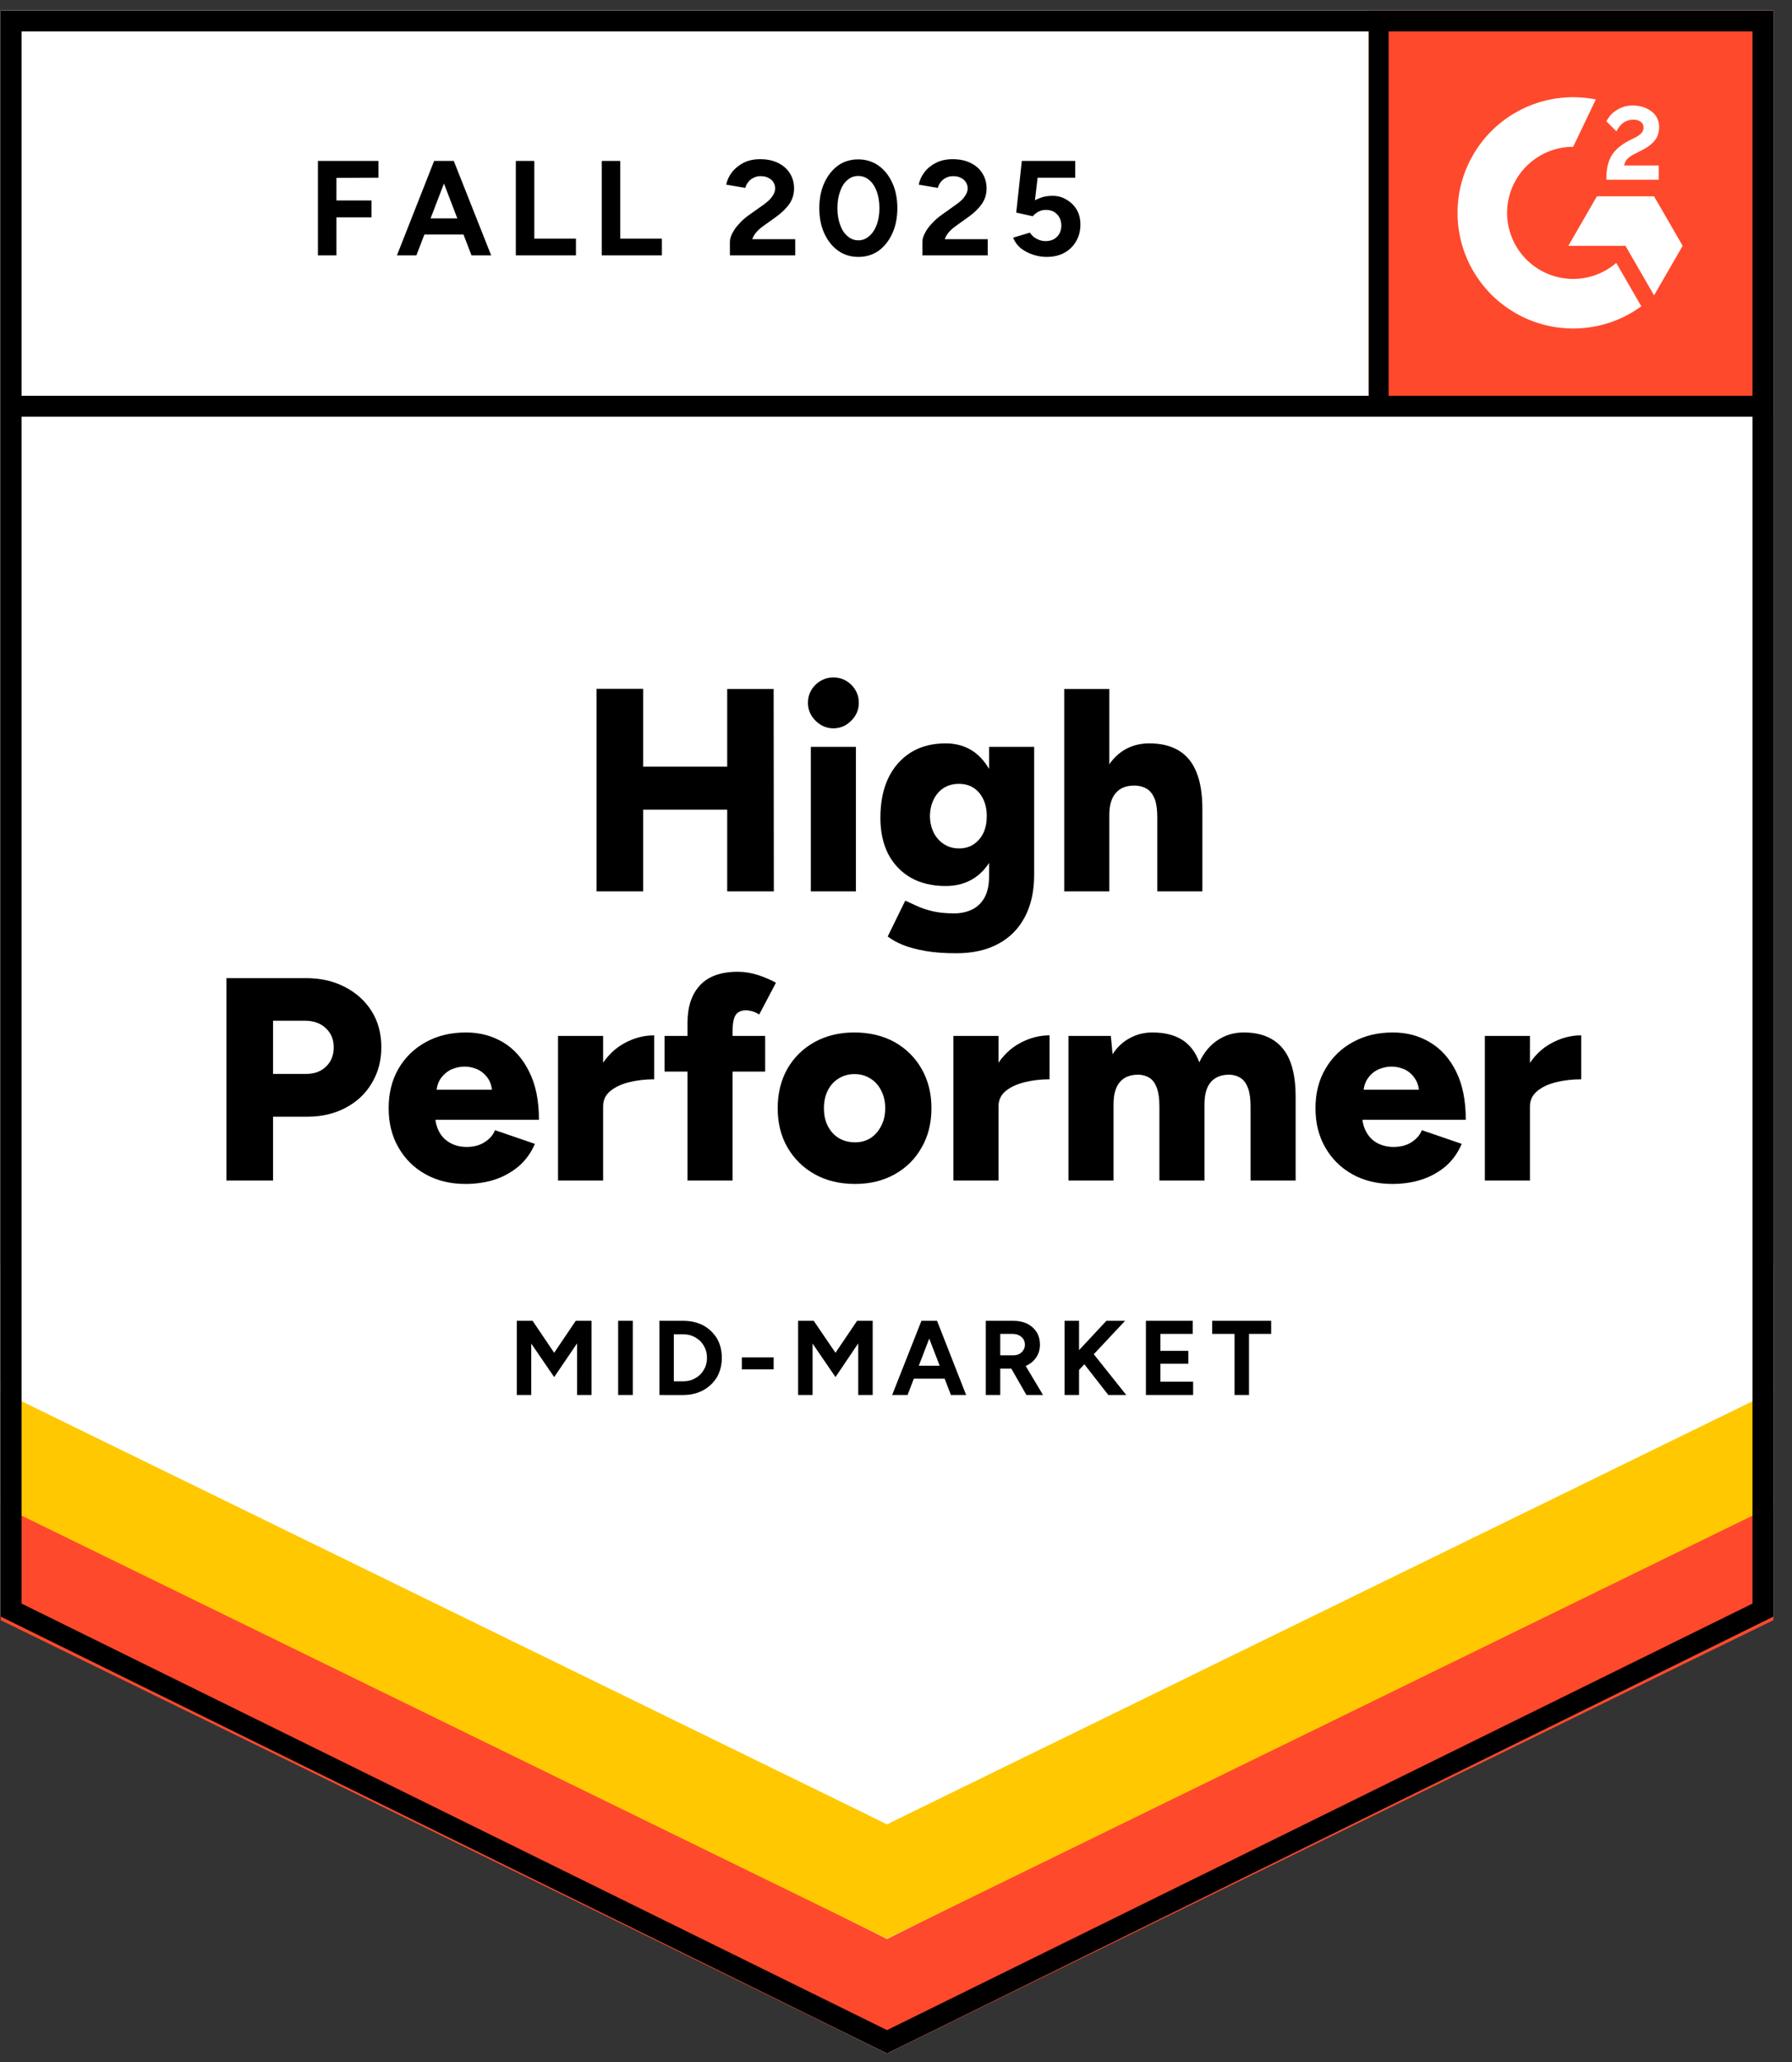
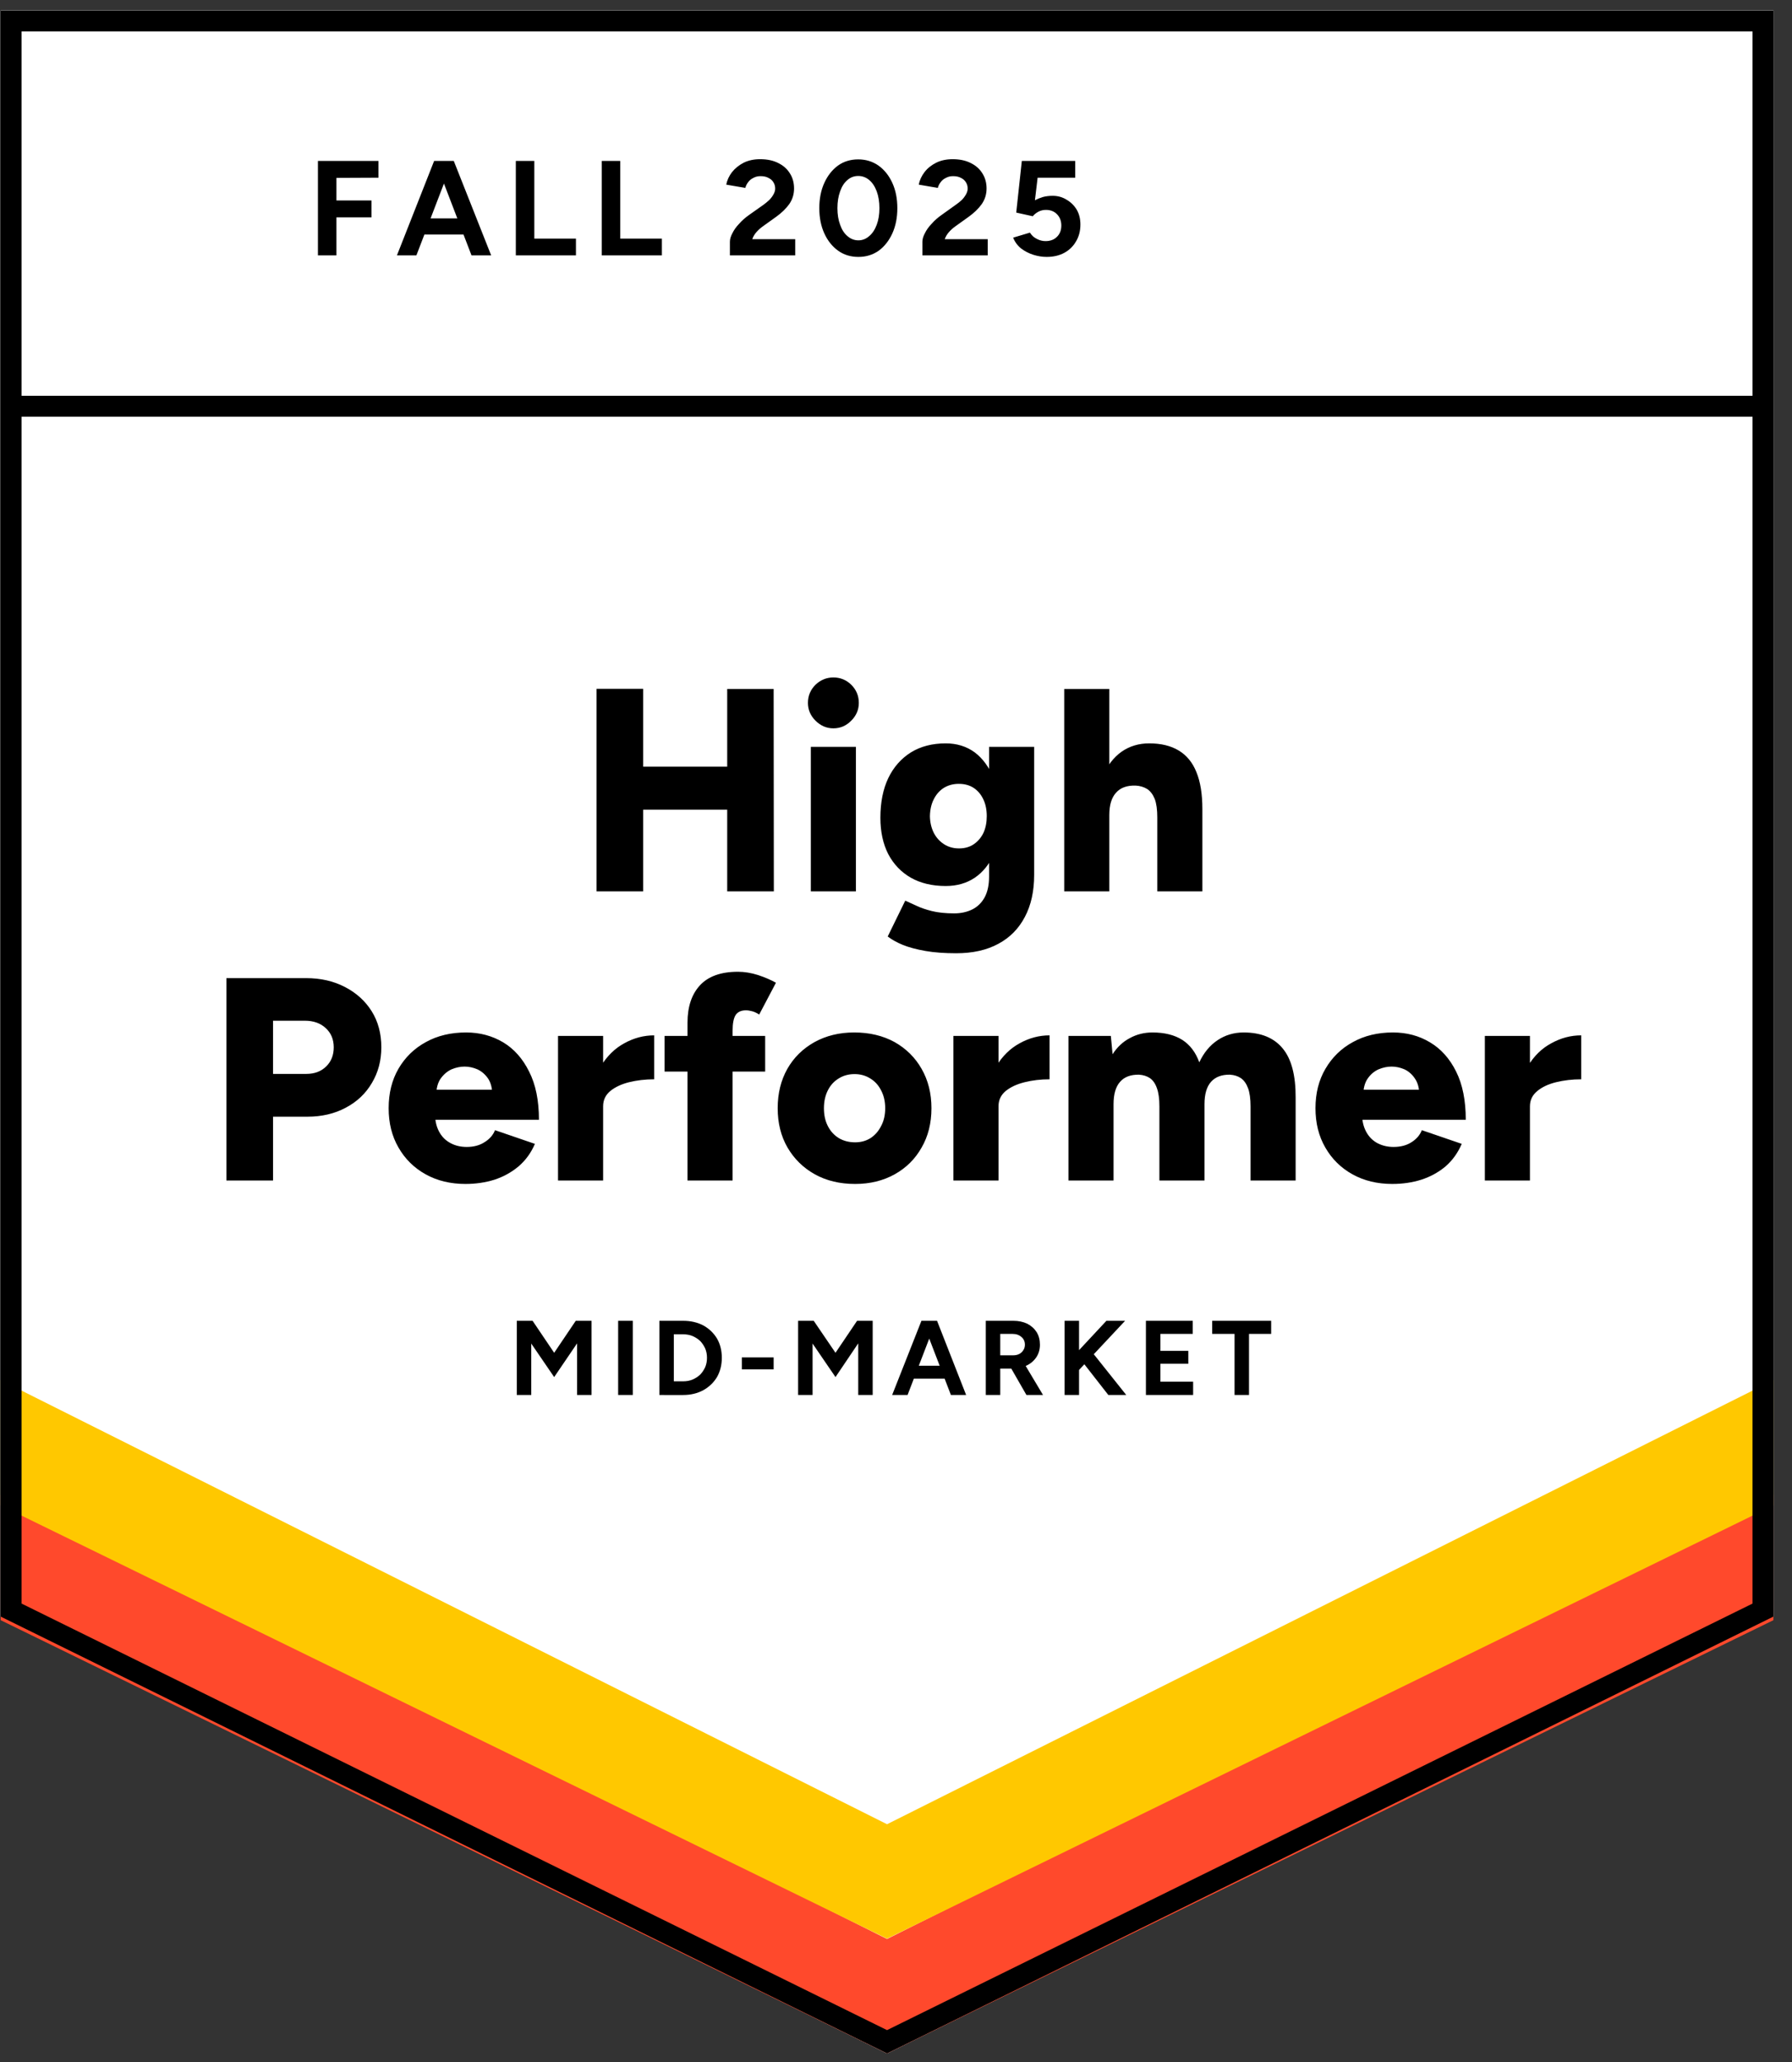
<svg xmlns="http://www.w3.org/2000/svg" fill="none" viewBox="0 0 93 107">
  <rect x="0" y="0" width="93" height="107" fill="#333333" stroke="none" />
  <path fill="#fff" d="m.035 83.877 46 22.666 46-22.666V.543h-92v83.334z" />
  <path fill="#fff" d="m.035 83.877 46 22.666 46-22.666V.543h-92v83.334z" />
  <path fill="#000" d="M16.5 13.25v-4.9h3.14v.87l-2.18.01v1.17h1.82v.88h-1.82v1.97Zm7.97 0-1.88-4.9h.96l1.94 4.9Zm-3.87 0 1.93-4.9h.96l-1.88 4.9Zm.91-1.08v-.84h3.07v.84Zm5.26 1.08v-4.9h.96v4.03h2.16v.87Zm4.46 0v-4.9h.96v4.03h2.16v.87Zm6.65 0v-.71q0-.2.13-.44.12-.25.35-.49.22-.25.52-.46l.75-.53q.15-.11.29-.24.13-.13.22-.29.09-.16.09-.3 0-.19-.09-.33-.09-.15-.26-.23-.16-.09-.41-.09-.21 0-.37.09-.17.08-.27.22-.11.14-.15.3l-.99-.17q.07-.35.3-.65.24-.3.61-.49.37-.18.85-.18.55 0 .94.2.39.19.6.53.22.34.22.79t-.25.81q-.25.35-.68.66l-.67.48q-.2.14-.35.31-.15.17-.22.37h2.23v.84Zm6.67.08q-.6 0-1.05-.32-.46-.33-.72-.9-.26-.57-.26-1.31 0-.74.26-1.31.26-.57.71-.9.45-.32 1.05-.32.59 0 1.05.32.46.33.72.9.26.57.26 1.31 0 .74-.26 1.31-.26.57-.71.9-.46.32-1.05.32Zm0-.86q.31 0 .56-.22.25-.21.39-.59.14-.37.14-.86t-.14-.87q-.14-.38-.39-.59-.25-.21-.57-.21-.32 0-.56.21-.25.21-.38.59-.14.38-.14.87t.14.86q.13.38.38.59.25.22.57.22Zm3.32.78v-.71q0-.2.13-.44.12-.25.35-.49.22-.25.52-.46l.74-.53q.16-.11.3-.24.13-.13.22-.29.09-.16.09-.3 0-.19-.09-.33-.09-.15-.26-.23-.16-.09-.41-.09-.21 0-.37.09-.17.08-.27.22-.11.14-.15.3l-.99-.17q.07-.35.3-.65.23-.3.61-.49.37-.18.85-.18.55 0 .94.2.39.19.6.53.22.34.22.79t-.25.81q-.25.35-.68.66l-.67.48q-.2.14-.35.31-.15.17-.22.37h2.23v.84Zm6.45.08q-.34 0-.69-.11-.35-.11-.64-.33-.28-.23-.41-.56l.87-.26q.15.23.37.33.21.11.44.11.37 0 .59-.22.23-.22.23-.59 0-.35-.22-.58-.22-.23-.58-.23-.22 0-.4.1-.18.1-.28.23l-.86-.19.29-2.68h2.77v.87h-1.95l-.14 1.17q.19-.1.42-.17.23-.06.5-.06.4 0 .72.2.33.19.53.52.19.33.19.77 0 .5-.23.88-.22.38-.61.59-.39.21-.91.21Z" style="white-space:pre" />
  <g fill="#000" style="white-space:pre">
    <path d="M37.74 46.25v-10.5h2.41l.01 10.5Zm-6.78 0V35.74h2.42v10.51Zm1.71-4.24v-2.23h6.36v2.23Zm9.41 4.24v-7.5h2.34v7.5Zm1.17-8.46q-.53 0-.93-.4-.39-.39-.39-.92 0-.55.39-.94.4-.38.93-.38.54 0 .93.38.39.39.39.94 0 .53-.39.92-.39.4-.93.4Zm6.37 11.67q-.91 0-1.6-.12-.68-.12-1.16-.31-.48-.2-.79-.44l.91-1.86.57.26q.33.16.81.28.48.12 1.16.12.52 0 .93-.2.41-.2.65-.63.23-.43.23-1.07v-6.74h2.34v6.65q0 1.26-.48 2.17-.48.92-1.38 1.4-.9.49-2.19.49Zm-.54-3.49q-1.05 0-1.81-.43-.75-.43-1.17-1.22-.41-.8-.41-1.89 0-1.2.41-2.06.41-.85 1.17-1.33.76-.47 1.81-.47.87 0 1.51.47.63.48.98 1.35.35.87.35 2.08 0 1.08-.35 1.86t-.98 1.21q-.64.43-1.51.43Zm.69-1.95q.45 0 .77-.22t.5-.59q.17-.38.17-.86 0-.51-.18-.88-.18-.38-.5-.59-.32-.21-.77-.21-.44 0-.78.21-.33.21-.52.59-.19.37-.2.88.01.48.2.86.19.37.53.59.34.22.78.22Zm5.46 2.23v-10.5h2.34v10.5Zm4.83 0v-3.84h2.34v3.84Zm0-3.84q0-.6-.13-.95-.14-.35-.39-.52-.26-.16-.6-.18-.68-.02-1.02.37-.35.38-.35 1.16h-.7q0-1.18.36-2.02.36-.83.98-1.27.62-.43 1.43-.43.92 0 1.53.37.62.37.92 1.12.31.75.31 1.92v.43ZM11.75 61.25v-10.5h4.13q1.14 0 2.02.46.89.46 1.39 1.26.5.8.5 1.87 0 1.03-.49 1.85-.48.82-1.35 1.28-.87.47-2 .47h-1.78v3.31Zm2.42-5.53h1.72q.65 0 1.04-.39.39-.38.39-.99 0-.62-.42-1-.41-.38-1.08-.38h-1.65Zm9.99 5.71q-1.17 0-2.07-.5-.9-.5-1.41-1.39-.51-.88-.51-2.04 0-1.17.51-2.05.52-.89 1.42-1.38.9-.5 2.09-.5 1.06 0 1.92.51.85.51 1.35 1.52.51 1 .51 2.5h-5.64l.25-.28q0 .51.21.9t.59.59q.37.2.84.2.55 0 .93-.25.39-.24.54-.62l2.07.71q-.3.7-.85 1.17-.55.46-1.25.69-.71.22-1.5.22Zm-1.52-4.59-.24-.3h3.36l-.21.3q0-.55-.22-.88-.23-.33-.56-.48-.33-.14-.66-.14t-.67.14q-.33.15-.57.48-.23.33-.23.88Zm8.04.53q0-1.22.49-2.03.49-.81 1.23-1.21.74-.41 1.55-.41V56q-.69 0-1.3.15-.6.15-.98.46-.37.31-.37.79Zm-1.72 3.88v-7.5h2.34v7.5Zm6.72 0v-8.19q0-1.23.64-1.93.65-.71 1.98-.71.5 0 1.04.17.54.18.93.4l-.87 1.65q-.18-.12-.36-.17-.18-.05-.33-.05-.36 0-.53.24-.16.25-.16.82v7.77Zm-1.19-5.65v-1.85h5.22v1.85Zm9.89 5.83q-1.19 0-2.09-.5-.9-.5-1.42-1.39-.51-.88-.51-2.04 0-1.15.5-2.04.5-.88 1.41-1.39.91-.5 2.06-.5 1.19 0 2.1.5.9.51 1.4 1.39.51.89.51 2.04 0 1.16-.51 2.04-.5.89-1.4 1.39-.9.5-2.05.5Zm0-2.16q.45 0 .8-.22.35-.23.55-.63.21-.39.21-.92 0-.52-.21-.92-.2-.4-.56-.62-.36-.23-.82-.23-.47 0-.83.23-.36.22-.56.62-.2.4-.2.92 0 .53.2.92.2.4.57.63.37.22.85.22Zm6.82-1.9q0-1.22.49-2.03.49-.81 1.23-1.21.74-.41 1.55-.41V56q-.69 0-1.29.15-.61.15-.99.46-.37.31-.37.79Zm-1.72 3.88v-7.5h2.34v7.5Zm5.97 0v-7.5h2.2l.09.95q.36-.56.9-.84.53-.29 1.17-.29.93 0 1.54.38.61.39.89 1.17.35-.75.95-1.15.6-.4 1.35-.4 1.35 0 2.03.83.68.82.67 2.56v4.29H64.9v-3.84q0-.6-.13-.95t-.37-.52q-.24-.16-.57-.18-.64-.01-.98.37-.34.38-.34 1.16v3.96h-2.34v-3.84q0-.6-.13-.95-.12-.35-.36-.52-.24-.16-.57-.18-.65-.01-.98.37-.34.38-.34 1.16v3.96Zm16.81.18q-1.17 0-2.07-.5-.9-.5-1.41-1.39-.51-.88-.51-2.04 0-1.17.52-2.05.52-.89 1.42-1.38.9-.5 2.08-.5 1.07 0 1.92.51.86.51 1.36 1.52.5 1 .5 2.5h-5.64l.26-.28q0 .51.21.9t.58.59q.38.2.84.2.56 0 .94-.25.38-.24.53-.62l2.07.71q-.3.7-.84 1.17-.55.46-1.26.69-.7.22-1.5.22Zm-1.51-4.59-.24-.3h3.36l-.21.3q0-.55-.23-.88-.22-.33-.55-.48-.33-.14-.66-.14t-.67.14q-.34.15-.57.48-.23.33-.23.88Zm8.04.53q0-1.22.49-2.03.48-.81 1.23-1.21.74-.41 1.55-.41V56q-.69 0-1.3.15-.61.15-.98.46-.38.31-.38.79Zm-1.73 3.88v-7.5h2.34v7.5Z" />
  </g>
  <path fill="#000" d="M26.82 72.38v-3.85h.82l1.12 1.66 1.12-1.66h.82v3.85h-.75V69.7l-1.19 1.75-1.19-1.74v2.67Zm5.26 0v-3.85h.76v3.85Zm2.14 0v-3.85h1.23q.59 0 1.05.24.45.25.71.68.25.43.25 1 0 .56-.25 1-.26.43-.71.68-.46.25-1.05.25Zm.75-.71h.48q.27 0 .49-.09.23-.1.4-.26.16-.17.26-.39.09-.22.09-.48t-.09-.48q-.1-.22-.26-.39-.17-.16-.4-.26-.22-.09-.49-.09h-.48Zm3.53-.62v-.62h1.65v.62Zm2.92 1.33v-3.85h.81l1.13 1.66 1.12-1.66h.81v3.85h-.75V69.7l-1.18 1.75-1.19-1.74v2.67Zm7.93 0-1.48-3.85h.76l1.51 3.85Zm-3.05 0 1.52-3.85h.76l-1.48 3.85Zm.72-.85v-.67h2.41v.67Zm4.14.85v-3.85h1.43q.4 0 .72.15.31.16.49.44.17.28.17.65 0 .36-.18.64-.19.29-.51.44-.31.16-.72.16h-.65v1.37Zm2.11 0-.89-1.55.58-.41 1.17 1.96Zm-1.36-2.06h.68q.17 0 .31-.07.13-.07.21-.2.08-.12.08-.28 0-.25-.18-.4-.18-.16-.46-.16h-.64Zm3.79 1.08-.08-.94 1.8-1.93h.97Zm-.45.98v-3.85H56v3.85Zm2.27 0-1.53-1.96.54-.45 1.92 2.41Zm1.95 0v-3.85h2.43v.68h-1.68v.88h1.45v.67h-1.45v.93h1.7v.69Zm4.6 0v-3.17h-1.16v-.68h3.06v.68h-1.15v3.17Z" style="white-space:pre" />
-   <path fill="#FF492C" d="M71.035.543h21v21h-21z" />
  <g clip-path="url(#a)">
-     <path fill="#fff" fill-rule="evenodd" d="M86.086 8.585h-1.794c.049-.281.222-.438.574-.616l.331-.168c.591-.303.906-.644.906-1.2a.972.972 0 0 0-.407-.828c-.266-.2-.591-.298-.965-.298a1.5 1.5 0 0 0-.819.233 1.383 1.383 0 0 0-.542.59l.52.519c.201-.406.494-.606.879-.606.325 0 .526.168.526.4 0 .195-.098.357-.472.546l-.211.103c-.461.233-.781.498-.965.8-.185.298-.277.682-.277 1.142v.124h2.716v-.74zm-.245 1.6h-2.966l-1.483 2.57h2.966l1.483 2.57 1.484-2.57-1.484-2.57z" clip-rule="evenodd" />
-     <path fill="#fff" fill-rule="evenodd" d="M81.644 14.472a3.433 3.433 0 0 1-3.43-3.428 3.433 3.433 0 0 1 3.43-3.427l1.174-2.456a6 6 0 0 0-7.176 5.883 6 6 0 0 0 6.002 5.999 5.978 5.978 0 0 0 3.535-1.15l-1.3-2.252a3.417 3.417 0 0 1-2.235.831z" clip-rule="evenodd" />
    <path stroke="#000" stroke-width="1.085" d="M71.524 1.21v19.868" />
  </g>
  <path fill="#FF492C" d="M.035 84.063v-6.5l46 23.042 46-23.042v6.5l-46 22.48-46-22.48z" />
  <path fill="#FFC800" d="M.035 78.109v-6.5l46 23.042 46-23.042v6.5l-46 22.48-46-22.48z" />
-   <path fill="#FFF" d="M.035 72.174v-6.5l46 23.043 46-23.043v6.5l-46 22.48-46-22.48z" />
  <path stroke="#000" stroke-width="1.085" d="m91.492 83.54-45.457 22.398L.578 83.54V1.086h90.914V83.54zm.118-62.462H.66" />
  <defs>
    <clipPath id="a">
-       <path fill="#fff" d="M0 0h21v21H0z" transform="translate(71.035 .543)" />
-     </clipPath>
+       </clipPath>
  </defs>
</svg>